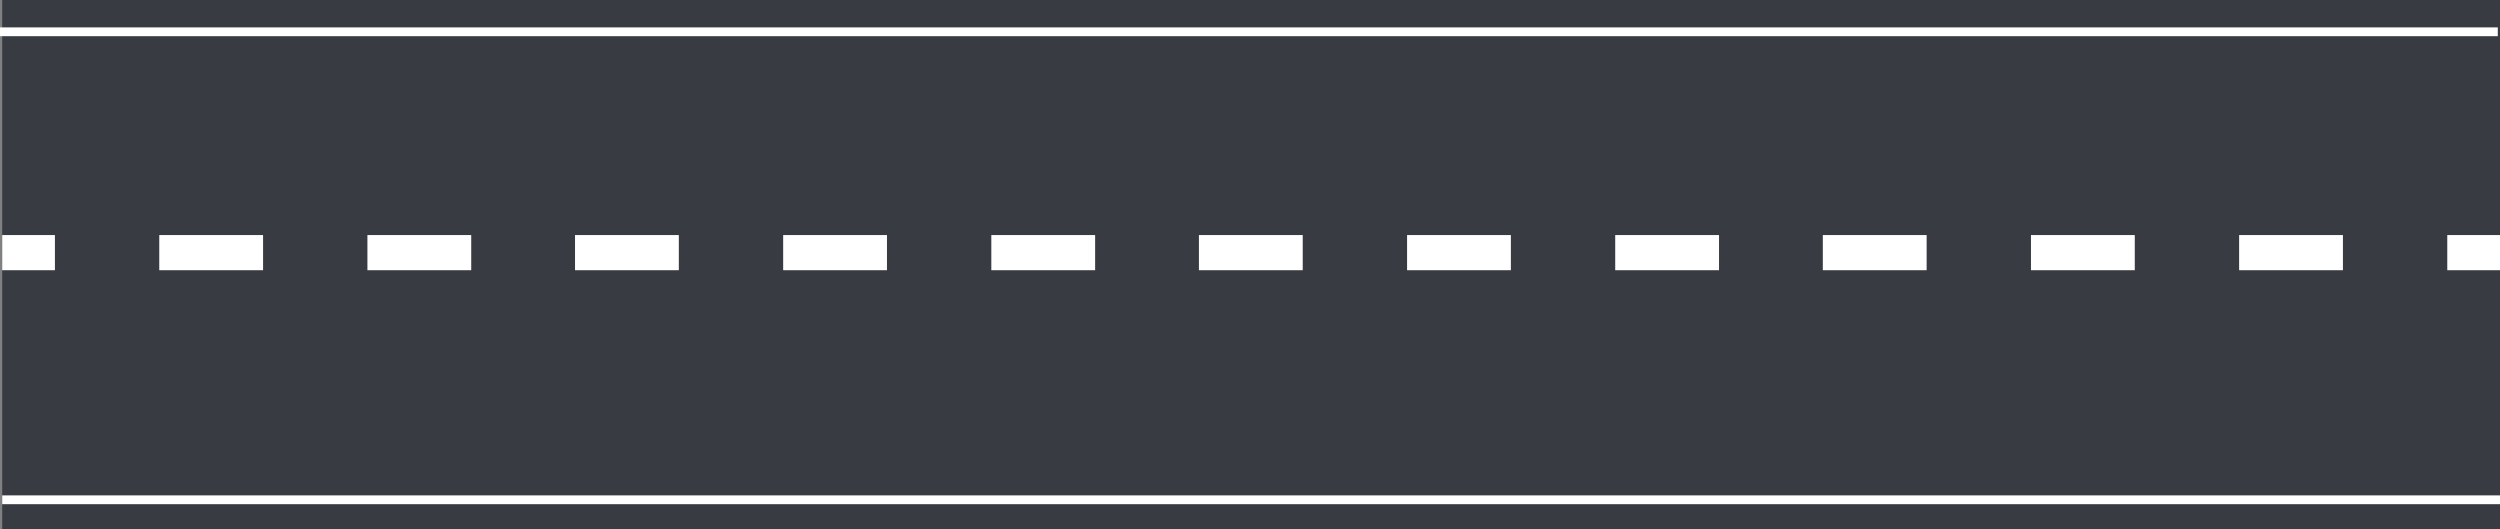
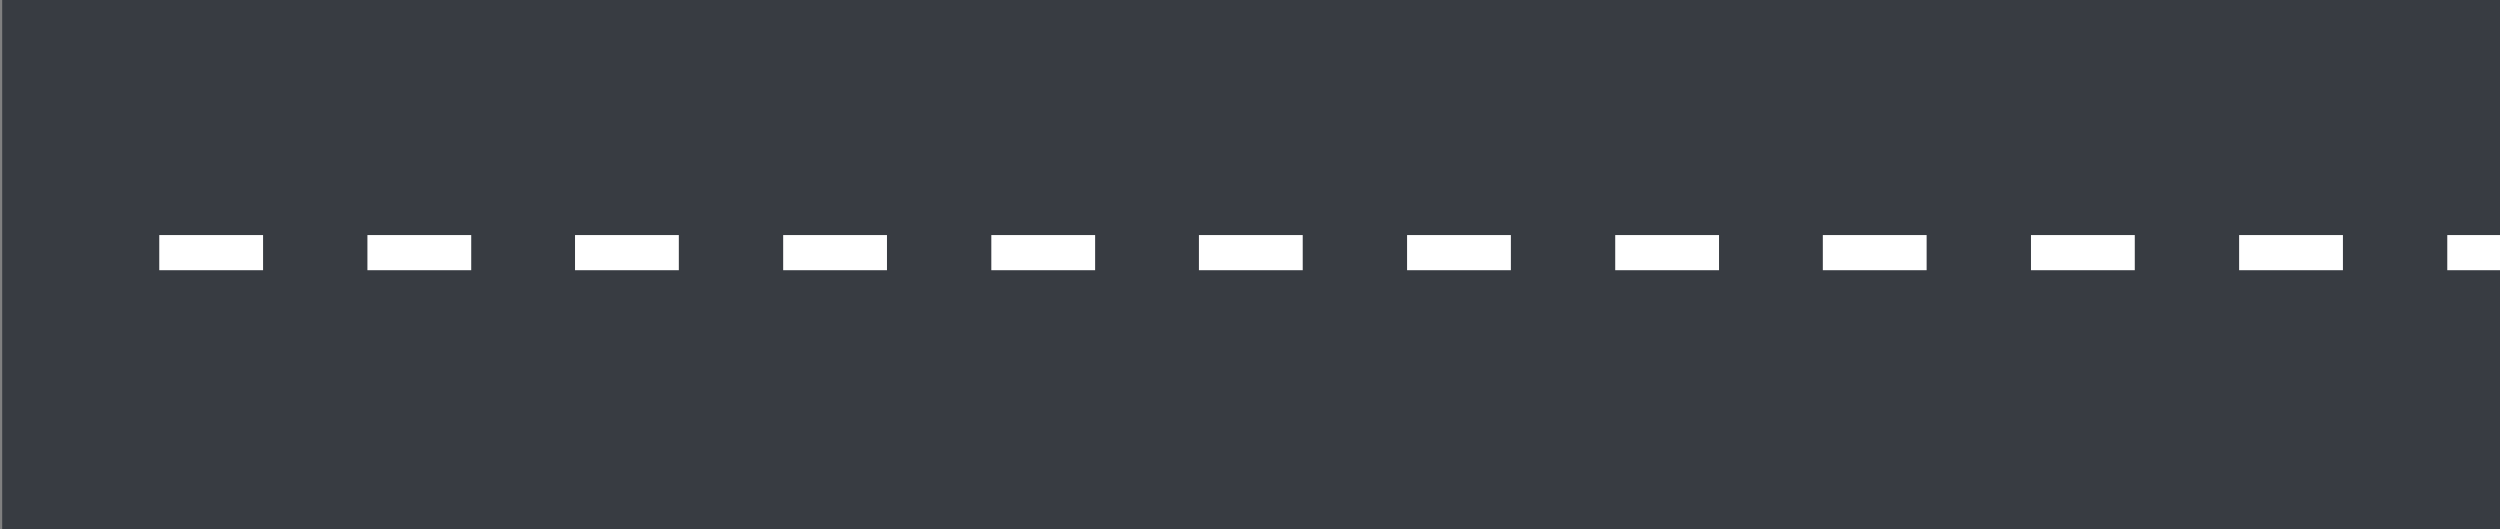
<svg xmlns="http://www.w3.org/2000/svg" height="96.4" preserveAspectRatio="xMidYMid meet" version="1.0" viewBox="22.2 201.8 455.2 96.4" width="455.2" zoomAndPan="magnify">
  <rect x="22.2" y="201.8" width="455.2" height="96.4" fill="#808080" stroke="none" />
  <g>
    <g id="change1_1">
      <path d="M477.4 201.8L447.3 201.8 218.4 201.8 22.6 201.8 22.6 298.2 218.4 298.2 447.3 298.2 477.4 298.2z" fill="#383c42" />
    </g>
    <g id="change2_5">
-       <path d="M22.6 292H477.4V293.6H22.6z" fill="#fff" />
-     </g>
+       </g>
    <g id="change2_4">
-       <path d="M22.6 206.3H477.4V207.9H22.6z" fill="#fff" transform="translate(-.403 .488)" />
-     </g>
+       </g>
    <g>
      <g id="change2_2">
-         <path d="M22.6 244.6H32.2V251H22.6z" fill="#fff" />
-       </g>
+         </g>
      <g id="change2_3">
        <path d="M51.2,251v-6.4h18.9v6.4H51.2z M89.1,251v-6.4H108v6.4H89.1z M126.9,251v-6.4h18.9v6.4H126.9z M164.8,251 v-6.4h18.9v6.4H164.8z M202.7,251v-6.4h18.9v6.4H202.7z M240.5,251v-6.4h18.9v6.4H240.5z M278.4,251v-6.4h18.9v6.4H278.4z M316.3,251v-6.4h18.9v6.4H316.3z M354.1,251v-6.4h18.9v6.4H354.1z M392,251v-6.4h18.9v6.4H392z M429.9,251v-6.4h18.9v6.4H429.9z" fill="#fff" />
      </g>
      <g id="change2_1">
        <path d="M467.8 244.6H477.4V251H467.8z" fill="#fff" />
      </g>
    </g>
  </g>
</svg>